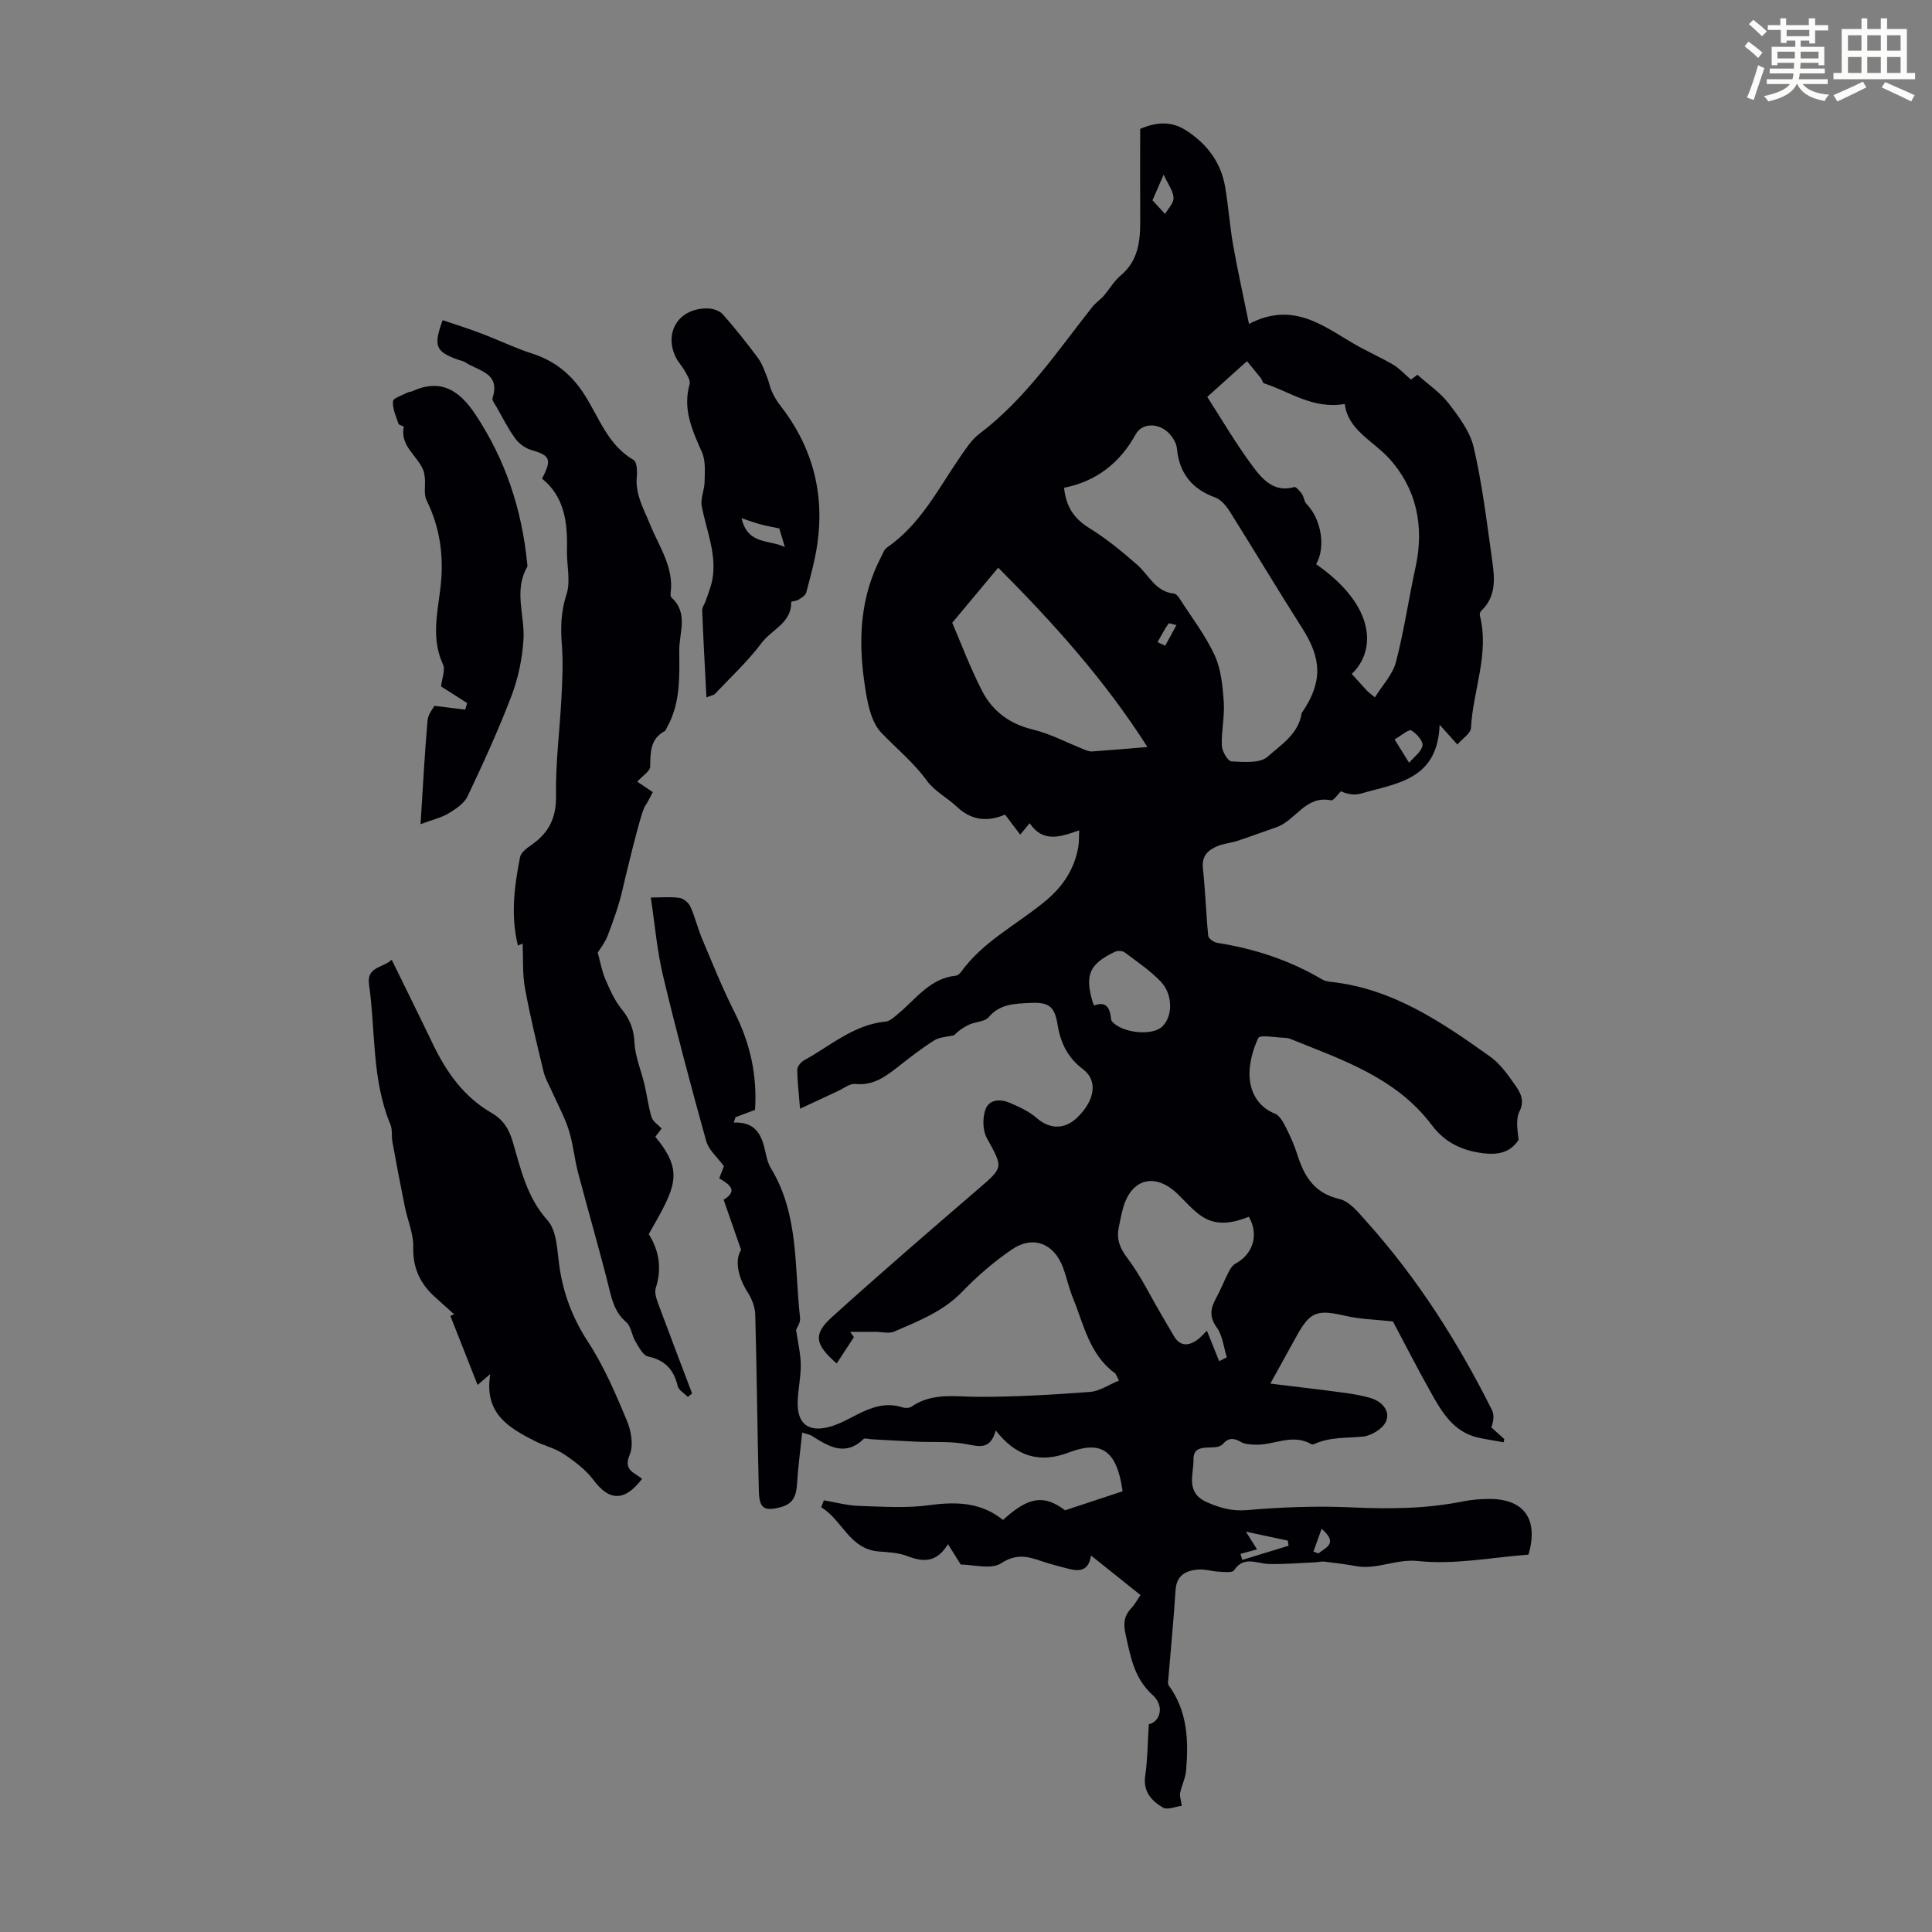
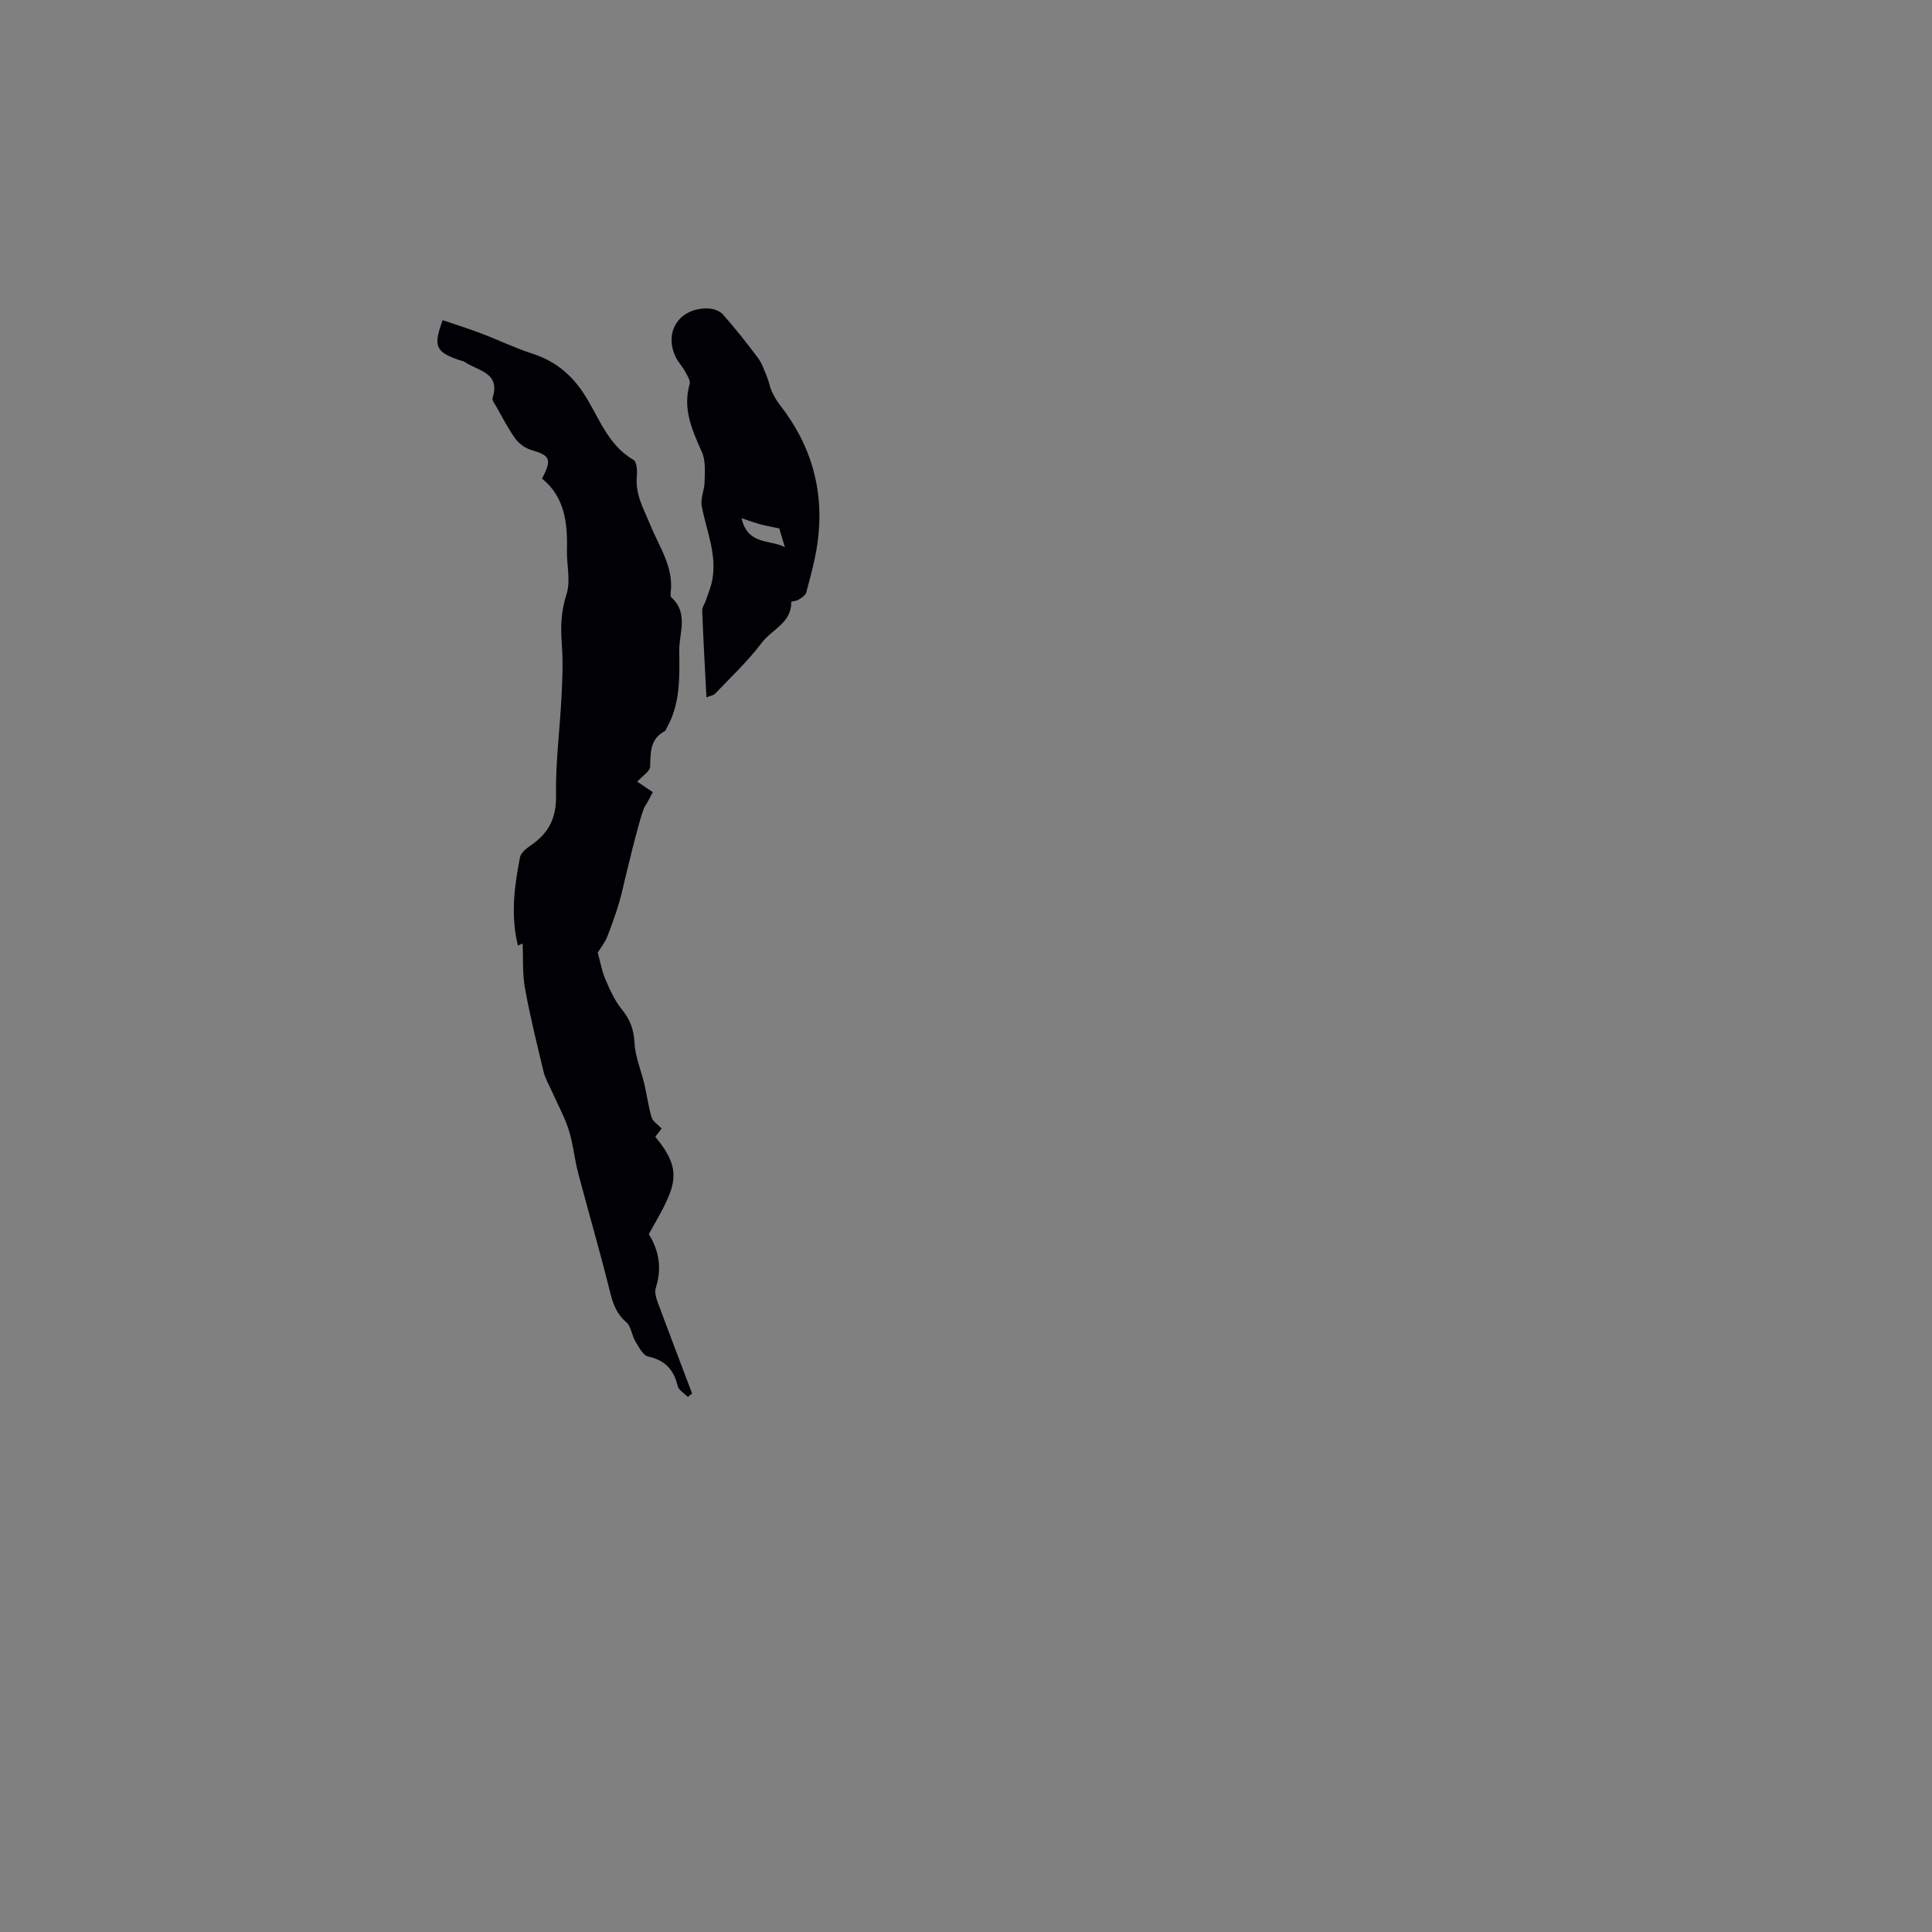
<svg xmlns="http://www.w3.org/2000/svg" enable-background="new 0 0 400 400" viewBox="0 0 400 400">
  <rect x="0" y="0" width="400" height="400" fill="#808080" stroke="none" />
-   <path d="m361.2 9.6.8-1c.9.7 1.9 1.4 2.9 2.3l-.9 1.1c-1-1-2-1.8-2.8-2.4zm.5 10.6c.9-2.1 1.6-4.3 2.3-6.7.4.2.8.4 1.3.6-.7 2.1-1.5 4.3-2.2 6.6zm.4-15.2.9-.9c1 .8 2 1.6 2.8 2.4l-1 1c-.9-.9-1.8-1.7-2.7-2.5zm12.5-1.2h1.2v1.4h2.7v1.1h-2.7v2.7h-1.2v-.6h-1.8v1.3h4.9v3.8h-1.2v-.5h-3.7c0 .4-.1.9-.1 1.2h5.1v1h-5.2c0 .5-.1.9-.2 1.2h6v1h-5.2c1.1 1.3 2.9 2 5.5 2.2-.4.4-.7.8-.9 1.3-2.9-.5-4.8-1.6-5.7-3.5h-.1c-.8 1.7-2.7 2.9-5.9 3.6-.2-.4-.6-.8-.9-1.1 2.8-.6 4.6-1.4 5.4-2.5h-4.8v-1h5.3c.1-.3.2-.7.2-1.2h-4.9v-1h5c0-.4 0-.8.1-1.2h-3.5v.5h-1.2v-3.8h4.9v-1.3h-1.8v.5h-1.2v-2.7h-2.7v-1h2.6v-1.4h1.2v1.4h4.7v-1.4zm-6.6 8.3h3.6c0-.4 0-.9 0-1.4h-3.6zm1.9-4.6h4.7v-1.3h-4.7zm6.6 3.2h-3.7v1.4h3.7z" fill="#fbfcfa" />
-   <path d="m385.3 3.8h1.3v2.2h2.8v-2.2h1.3v2.2h4.1v9.1h1.7v1.3h-16.9v-1.3h1.7v-9.1h4.1v-2.2zm.4 13.1.7 1.2c-1.8.9-3.8 1.9-6 2.9-.2-.4-.5-.8-.8-1.3 2.3-1 4.3-1.9 6.1-2.8zm-3.1-6.4h2.8v-3.2h-2.8zm0 4.6h2.8v-3.3h-2.8zm4-4.6h2.8v-3.2h-2.8zm0 4.6h2.8v-3.3h-2.8zm3.7 1.9c2.1.9 4.1 1.8 6.1 2.7l-.7 1.3c-2.2-1.1-4.2-2-6.1-2.9zm3.2-9.7h-2.8v3.2h2.8zm-2.8 7.8h2.8v-3.3h-2.8z" fill="#fbfcfa" />
  <g fill="#010105">
-     <path d="m263.01 286.46c5.19.64 9.95 1.18 14.69 1.82 2.09.28 4.21.59 6.22 1.22 2.26.71 3.97 2.68 3.03 4.81-.66 1.5-3.03 2.95-4.77 3.12-3.38.34-6.81.05-10.01 1.52-.19.09-.5.16-.65.07-3.93-2.33-7.82.27-11.72.08-.98-.05-2.09-.08-2.89-.56-1.48-.88-2.6-.88-3.76.45-.32.37-.97.58-1.5.63-1.91.21-4.6-.39-4.55 2.53.06 3.11-1.78 6.9 2.88 8.91 2.74 1.18 5.12 1.85 8.22 1.59 7.21-.62 14.49-.9 21.71-.56 7.76.36 15.41.29 23.04-1.25 1.74-.35 3.55-.49 5.33-.5 7.23-.04 10.33 4.17 8.17 11.53-7.53.56-15.3 2.13-22.83 1.33-4.62-.49-8.5 1.83-12.83 1.05-2.18-.39-4.38-.67-6.57-.93-.64-.08-1.3.11-1.95.14-3.17.14-6.35.42-9.52.35-2.54-.06-5.2-1.78-7.27 1.32-.37.55-2.07.32-3.14.27-1.45-.07-2.9-.56-4.32-.44-2.5.22-4.43 1.16-4.63 4.24-.39 6.14-1 12.27-1.5 18.4-.04.44-.16 1.02.06 1.31 3.92 5.34 4.15 11.45 3.62 17.66-.13 1.57-.92 3.08-1.24 4.65-.13.64.16 1.37.35 2.65-1.22.15-2.98.93-3.93.36-2.29-1.37-4.13-3.26-3.65-6.54.5-3.47.51-7.01.75-10.7 2.24-.45 3.4-3.69.79-6.05-3.87-3.51-4.56-7.94-5.59-12.52-.5-2.2-.36-3.85 1.17-5.46.68-.72 1.16-1.63 1.91-2.72-3.34-2.67-6.61-5.28-10.25-8.19-.49 3.34-2.53 3.31-4.77 2.72-1.83-.48-3.68-.94-5.47-1.55-2.86-.99-5.23-1.61-8.37.44-2.09 1.36-5.79.26-8.36.26-.89-1.41-1.57-2.5-2.64-4.22-2.36 3.89-5.17 3.73-8.43 2.47-1.8-.7-3.88-.8-5.85-.95-6.17-.47-7.59-6.57-11.97-9.14.18-.48.37-.96.55-1.45 2.42.4 4.82 1.07 7.25 1.15 4.9.16 9.89.5 14.71-.16 5.59-.77 10.68-.54 15.13 3.07 5.37-4.92 8.55-5.23 12.85-2 4.24-1.4 8.02-2.65 11.92-3.94-1.23-8.76-4.61-10.52-11.2-8.01-6.04 2.3-10.89.77-15.07-4.57-1.06 3.78-3.06 3.43-5.82 2.87-3.45-.7-7.1-.4-10.67-.56-3.11-.14-6.22-.33-9.32-.5-.53-.03-1.29-.3-1.56-.04-3.9 3.73-7.34 1.45-10.82-.73-.26-.16-.6-.2-1.88-.61-.39 3.7-.86 7.14-1.07 10.59-.14 2.35-.72 4.11-3.25 4.81-3.48.96-4.57.39-4.66-3.28-.31-12.18-.41-24.37-.74-36.55-.04-1.53-.69-3.21-1.52-4.52-2.22-3.48-2.7-6.9-1.41-8.86-1.3-3.74-2.45-7.02-3.62-10.4 3.07-1.87 1.25-3.15-.91-4.43.41-1.07.8-2.07.97-2.51-1.38-1.89-3.15-3.35-3.66-5.17-3.16-11.38-6.21-22.79-8.95-34.28-1.24-5.18-1.68-10.55-2.53-16.18 2.23 0 4.15-.19 5.99.09.84.13 1.87 1.03 2.23 1.84.96 2.13 1.49 4.45 2.4 6.61 2.16 5.12 4.23 10.29 6.73 15.24 3.27 6.47 4.71 13.19 4.23 20.19-1.44.54-2.74 1.03-4.05 1.52-.12.37-.23.73-.35 1.1 4.83-.18 5.88 2.92 6.61 6.37.23 1.08.54 2.22 1.11 3.15 5.82 9.58 4.8 20.48 6.01 30.94.11.98-.69 2.08-.83 2.46.39 2.72.95 4.97.97 7.22.03 2.56-.57 5.12-.64 7.68-.12 4.51 2.16 6.36 6.56 5.19 2.02-.54 3.91-1.62 5.8-2.58 2.96-1.51 5.94-2.56 9.32-1.46.56.18 1.43.17 1.88-.14 4.34-3 9.13-2.04 13.93-2.04 7.69.01 15.38-.44 23.05-1.02 1.97-.15 3.84-1.47 5.98-2.35-.46-.84-.57-1.32-.86-1.54-5.27-3.88-6.42-10.05-8.68-15.58-.84-2.06-1.3-4.28-2.08-6.37-1.84-4.88-6.15-6.62-10.47-3.7-3.74 2.53-7.24 5.56-10.39 8.82-3.96 4.11-9.04 6.04-14.02 8.22-1.11.49-2.62.06-3.94.06-1.73 0-3.47 0-5.2 0 .25.37.51.73.76 1.1-1.17 1.79-2.34 3.59-3.56 5.45-4.51-3.91-4.92-6.04-1.06-9.53 9.95-9 20.11-17.76 30.27-26.51 5.37-4.62 5.29-4.43 1.87-10.63-.87-1.58-.91-4.14-.29-5.89.8-2.24 3.2-2.22 5.2-1.34 1.88.83 3.85 1.71 5.36 3.04 2.75 2.41 5.89 2.51 8.59-.19 3.55-3.55 4.14-7.52 1.06-9.86-3.19-2.42-4.66-5.45-5.28-9.29s-1.9-4.64-5.75-4.44c-3.11.16-6.17.17-8.51 2.95-.8.95-2.68.92-3.98 1.51-1.2.54-2.29 1.32-3.19 2.23-1.38.33-2.96.35-4.1 1.06-2.64 1.66-5.12 3.6-7.58 5.54-2.59 2.03-5.12 3.86-8.75 3.48-1.14-.12-2.41.92-3.6 1.47-2.37 1.09-4.73 2.2-7.85 3.66-.26-3.31-.57-5.7-.57-8.1 0-.67.78-1.59 1.45-1.95 5.44-2.98 10.22-7.35 16.81-7.99.97-.09 1.92-1.04 2.76-1.74 3.63-3.03 6.49-7.23 11.78-7.76.39-.04.83-.41 1.08-.75 4.62-6.44 11.76-9.9 17.64-14.84 3.48-2.92 5.83-6.46 6.64-10.94.19-1.03.13-2.11.21-3.57-3.93 1.37-7.46 2.64-10.26-1.47-.57.68-1.09 1.31-1.96 2.36-1.06-1.4-2.05-2.71-3.14-4.15-3.25 1.41-6.72 1.44-9.89-1.55-2.03-1.92-4.72-3.29-6.31-5.49-2.74-3.77-6.27-6.62-9.4-9.89-2.34-2.45-3.02-6.9-3.54-10.59-1.27-8.87-.8-17.64 3.48-25.82.36-.69.64-1.57 1.23-1.97 6.99-4.79 10.64-12.26 15.27-18.93 1.13-1.63 2.28-3.41 3.83-4.58 9.53-7.21 16.1-17.02 23.36-26.23.79-1 1.94-1.71 2.67-2.67 1.07-1.31 1.96-2.82 3.23-3.88 3.69-3.08 4.09-7.2 4.06-11.54-.04-6.25-.01-12.5-.01-18.83 3.52-1.49 6.56-1.64 9.7.44 4.25 2.81 7.03 6.56 7.89 11.57.68 3.96.95 8 1.64 11.96.94 5.32 2.12 10.6 3.3 16.42 8.98-4.69 15.13.24 21.57 4.02 2.68 1.58 5.56 2.82 8.24 4.39 1.3.76 2.35 1.94 3.72 3.11.32-.24.88-.65 1.34-1 2.25 2.01 4.74 3.68 6.48 5.94 2.11 2.75 4.41 5.81 5.17 9.07 1.72 7.38 2.65 14.96 3.7 22.49.55 3.97 1.31 8.12-2.16 11.4-.2.19-.33.65-.26.93 2.01 7.95-1.42 15.5-1.84 23.27-.06 1.18-1.82 2.27-2.82 3.45-1.14-1.26-2.01-2.23-3.67-4.08-.42 11.48-8.96 12.09-16.24 14.23-1.3.38-2.76.19-4.19-.46-.7.66-1.53 1.98-2.07 1.87-5.28-1.09-7.3 4.19-11.27 5.56-2.69.93-5.36 1.93-8.06 2.82-1.37.45-2.87.56-4.19 1.11-1.94.81-3.27 2.03-2.99 4.57.5 4.65.64 9.34 1.1 14 .06.56 1.17 1.34 1.89 1.45 7.7 1.21 14.96 3.59 21.69 7.57.55.33 1.27.45 1.93.52 12.72 1.4 22.86 8.33 32.86 15.46 1.95 1.39 3.48 3.49 4.88 5.48 1.18 1.68 2.44 3.37 1.18 5.91-.8 1.61-.39 3.81-.17 5.85-1.7 2.58-4.15 3.2-7.55 2.74-4.42-.59-7.81-2.33-10.42-5.8-7.41-9.86-18.6-13.52-29.37-17.88-.31-.12-.66-.18-.99-.19-1.94-.04-5.23-.69-5.57.04-1.2 2.56-2.02 5.65-1.77 8.43.27 3.03 1.85 5.87 5.22 7.23 1.05.42 1.8 1.93 2.39 3.09.91 1.79 1.71 3.66 2.31 5.57 1.42 4.46 3.55 7.83 8.68 9.02 2.11.49 3.95 2.84 5.57 4.65 10.54 11.72 18.91 24.92 25.96 38.98.49.98.42 2.25-.11 3.64.9.81 1.79 1.62 2.69 2.42-.05.22-.09.45-.14.67-1.71-.31-3.42-.57-5.12-.93-5.31-1.14-7.72-5.41-10.07-9.61-2.83-5.06-5.47-10.23-7.73-14.48-3.71-.41-6.77-.45-9.68-1.13-6.07-1.41-7.45-.97-10.38 4.36-1.7 3.06-3.36 6.08-5.32 9.64zm-42.7-185.47c.4 4.07 2.19 6.49 5.32 8.41 3.48 2.14 6.68 4.81 9.78 7.5 2.45 2.13 3.79 5.61 7.66 6 .43.04.91.64 1.19 1.09 2.47 3.86 5.32 7.55 7.22 11.67 1.33 2.9 1.66 6.37 1.89 9.63.21 3.01-.52 6.08-.4 9.11.05 1.16 1.25 3.2 2.01 3.24 2.54.13 5.91.43 7.49-.99 2.76-2.47 6.41-4.7 7.02-9.01.01-.1.13-.18.19-.27 4.14-6.2 4-10.92-.07-17.31-5.1-8-9.96-16.15-15.01-24.18-.73-1.15-1.8-2.44-3-2.88-4.83-1.76-7.44-5-7.93-10.13-.11-1.11-.84-2.34-1.64-3.16-2.15-2.21-5.57-2.17-6.87.17-3.28 5.93-8.08 9.75-14.85 11.11zm29.64-18.82c2.88 4.46 5.95 9.75 9.59 14.61 1.9 2.53 4.34 5.24 8.41 4.06.37-.11 1.18.83 1.59 1.41.43.61.45 1.56.95 2.07 3.07 3.16 4.05 8.96 2 12.49 12.59 8.77 12.32 18.05 7.38 22.71 1.04 1.16 2.08 2.33 3.14 3.47.29.32.66.56 1.65 1.39 1.58-2.55 3.68-4.74 4.35-7.29 1.69-6.48 2.64-13.14 4.07-19.69 1.85-8.47.18-16.32-5.54-22.55-3.37-3.67-8.42-5.79-9.13-11.21-6.62 1.14-11.4-2.58-16.7-4.27-.3-.1-.4-.75-.67-1.09-1.13-1.41-2.29-2.79-2.87-3.5-2.85 2.57-5.03 4.53-8.22 7.39zm-12.39 72.49c-8.84-13.88-19.48-25.68-30.89-37.13-3 3.6-5.96 7.14-9.52 11.41 1.74 4.04 3.66 9.17 6.13 14.01 2.15 4.22 5.66 6.91 10.52 8.08 3.7.89 7.15 2.76 10.73 4.17.5.2 1.05.41 1.56.38 3.74-.26 7.47-.59 11.47-.92zm14.86 127.16c.53-.27 1.05-.54 1.58-.81-.66-2.08-.87-4.47-2.08-6.16-1.59-2.22-1.32-3.94-.17-6.03.97-1.76 1.69-3.65 2.61-5.44.34-.66.8-1.42 1.42-1.75 3.67-1.99 4.9-5.98 2.79-9.71-3.29 1.29-6.73 2.01-9.88-.18-1.82-1.26-3.29-3.02-4.9-4.57-4.67-4.47-9.58-3.17-11.29 3.01-.36 1.29-.6 2.62-.87 3.93-.51 2.45.22 4.3 1.8 6.39 2.65 3.51 4.6 7.55 6.84 11.37.96 1.63 1.88 3.28 2.87 4.89 1.22 1.98 2.87 1.9 4.58.76.79-.52 1.41-1.3 2.16-2.01.89 2.25 1.71 4.28 2.54 6.31zm-25.89-73.64c2.19-.86 3.14.19 3.43 2.22.06.38.06.86.29 1.11 2.13 2.36 8.1 2.99 10.26 1.13 2.29-1.98 2.44-6.67-.18-9.4-2.21-2.31-4.92-4.14-7.5-6.07-.47-.35-1.51-.36-2.07-.08-5.24 2.53-6.19 4.78-4.53 10.39.04.1.09.19.3.7zm62.2-55.1c1.23 1.98 2.12 3.41 3.01 4.84.99-1.17 2.53-2.25 2.77-3.55.17-.93-1.23-2.53-2.32-3.14-.53-.29-1.95 1-3.46 1.85zm-21.95 166.95c-.05-.35-.09-.71-.14-1.06-2.76-.59-5.53-1.18-8.69-1.85.92 1.45 1.59 2.53 2.31 3.66-1.3.35-2.36.64-3.43.93.13.42.25.83.38 1.25 3.18-.98 6.37-1.96 9.57-2.93zm-25.56-275.73c.6-1.07 1.79-2.24 1.75-3.35-.06-1.4-1.12-2.77-2.05-4.79-1.07 2.47-1.7 3.91-2.31 5.31.63.69 1.43 1.56 2.61 2.83zm32.41 272.22c-.57 1.57-1.13 3.14-1.7 4.72.34.13.69.25 1.03.38 1.51-1.25 4.21-2.02.67-5.1zm-33.97-183.56c.53.24 1.06.48 1.59.72.77-1.42 1.55-2.84 2.32-4.26-.57-.11-1.52-.49-1.65-.3-.85 1.21-1.53 2.55-2.26 3.84z" />
    <path d="m131.94 161.84c1.11.75 2.01 1.35 3.21 2.16-.57 1.04-1 2.04-1.61 2.91-.9 1.28-4.36 15.97-4.68 17.38-.74 3.22-1.88 6.36-3.06 9.46-.55 1.43-1.57 2.69-2.05 3.48.59 2.11.88 3.88 1.57 5.48.94 2.17 1.92 4.43 3.39 6.23 1.71 2.1 2.52 4.15 2.65 6.91.14 2.92 1.39 5.78 2.07 8.69.53 2.26.81 4.59 1.48 6.8.26.85 1.29 1.47 2.07 2.31-.42.55-.86 1.14-1.3 1.71 6 7.3 4.27 10.29-1.36 20.15 2.18 3.51 2.73 7.16 1.45 11.15-.29.89.09 2.12.44 3.08 2.32 6.27 4.71 12.51 7.08 18.76-.29.24-.59.48-.88.72-.73-.75-1.9-1.39-2.1-2.25-.8-3.39-2.61-5.36-6.13-6.12-1.06-.23-1.92-1.95-2.63-3.13-.76-1.26-.88-3.11-1.89-3.98-2.02-1.73-2.75-3.78-3.36-6.26-2.04-8.26-4.45-16.44-6.61-24.67-.77-2.91-1.02-5.98-1.93-8.84-.86-2.71-2.26-5.24-3.42-7.85-.62-1.41-1.45-2.77-1.8-4.24-1.39-5.76-2.81-11.52-3.86-17.35-.54-2.97-.34-6.07-.47-9.18.28-.12-.28.12-.98.42-1.53-6.17-.75-12.27.44-18.31.19-.98 1.44-1.89 2.39-2.55 3.58-2.5 5.14-5.59 5.06-10.2-.12-6.8.79-13.61 1.13-20.42.18-3.56.35-7.16.08-10.7-.27-3.6-.22-6.93.95-10.5.92-2.79.02-6.15.1-9.25.14-5.64-.48-10.98-5.16-14.75 2.1-4 1.68-4.79-2.21-5.92-1.24-.36-2.55-1.3-3.31-2.35-1.51-2.07-2.66-4.39-3.94-6.63-.33-.58-.93-1.32-.78-1.79 1.69-5.24-2.95-5.58-5.65-7.39-.45-.3-1.05-.37-1.57-.56-4.57-1.66-5.07-2.78-3.12-8.16 2.65.9 5.36 1.74 8 2.75 3.55 1.34 6.98 3.02 10.58 4.18 4.49 1.44 7.84 4.1 10.44 7.96 3.26 4.84 4.96 10.83 10.51 14.04.67.39.79 2.25.68 3.38-.37 3.76 1.41 6.71 2.76 10.03 1.82 4.49 4.94 8.81 4.24 14.13-.04.31-.03.78.16.95 3.6 3.22 1.58 7.35 1.62 11.03.06 5.43.26 11-2.62 16.01-.11.19-.16.49-.32.58-3.1 1.63-3.02 4.43-3.08 7.39-.02.95-1.55 1.87-2.67 3.12z" />
-     <path d="m132.94 306.17c-3.64 4.78-6.81 4.61-10.05.27-1.61-2.16-3.93-3.9-6.21-5.42-1.82-1.22-4.12-1.72-6.1-2.74-5.29-2.73-10.41-5.66-9.08-13.79-1.14.98-1.63 1.4-2.62 2.25-1.93-4.91-3.79-9.61-5.64-14.31.26-.1.53-.21.79-.32-1.41-1.27-2.84-2.52-4.23-3.81-2.93-2.74-4.35-5.94-4.24-10.13.07-2.74-1.17-5.5-1.73-8.27-.91-4.47-1.76-8.95-2.58-13.44-.22-1.2.03-2.56-.42-3.64-3.88-9.33-3.06-19.35-4.43-29.05-.51-3.6 2.8-3.34 4.7-5.06 2.93 6 5.75 11.67 8.49 17.38 2.8 5.85 6.43 11.01 12.17 14.32 2.39 1.38 3.6 3.28 4.38 5.92 1.68 5.71 2.91 11.51 7.22 16.33 1.96 2.19 1.99 6.28 2.46 9.56.83 5.73 2.79 10.81 6.01 15.74 3.26 5 5.64 10.63 7.96 16.16.89 2.12 1.41 5.13.58 7.07-1.36 3.19.89 3.64 2.57 4.98z" />
-     <path d="m87.07 170.64c.52-8.13.86-14.82 1.45-21.49.11-1.29 1.16-2.5 1.41-3.01 2.58.32 4.49.55 6.39.78.13-.45.26-.91.39-1.36-1.82-1.16-3.64-2.33-5.4-3.45.18-1.62.94-3.39.4-4.56-2.42-5.25-1.17-10.49-.53-15.76.77-6.35 0-12.41-2.87-18.22-.61-1.23-.22-2.95-.34-4.45-.05-.6-.12-1.24-.34-1.79-1.23-3.03-4.86-4.99-4.03-8.98.02-.12-.99-.31-1.09-.61-.52-1.53-1.27-3.13-1.15-4.65.05-.68 1.93-1.24 3-1.82.29-.15.67-.13.97-.26 5.9-2.71 9.76-.21 13.04 4.71 6.28 9.42 9.69 19.78 10.78 30.98.02.22.1.5.01.66-2.84 4.9-.48 10.03-.78 15.03-.24 3.95-1.09 8.01-2.49 11.7-2.69 7.06-5.85 13.96-9.09 20.79-.71 1.5-2.49 2.65-4.02 3.57-1.53.89-3.32 1.29-5.71 2.19z" />
    <path d="m146.26 144.39c-.32-6.22-.65-12.11-.88-17.99-.03-.67.52-1.36.75-2.06.48-1.43 1.08-2.84 1.35-4.31.97-5.31-1.24-10.18-2.19-15.24-.3-1.59.57-3.36.59-5.05.03-2.04.24-4.31-.53-6.07-2.01-4.55-4.06-8.94-2.57-14.13.21-.73-.48-1.8-.93-2.61-.58-1.07-1.47-1.98-1.99-3.07-2.46-5.25.85-10.18 6.77-10 1.05.03 2.39.5 3.05 1.25 2.56 2.9 4.97 5.94 7.28 9.05.86 1.16 1.33 2.64 1.89 4.01.37.91.51 1.92.92 2.81.47 1.01 1.02 2 1.71 2.88 6.66 8.51 9.28 18.12 7.74 28.79-.49 3.39-1.42 6.72-2.3 10.03-.16.6-.99 1.09-1.61 1.49-.44.28-1.51.33-1.5.46.1 4.34-4.03 5.7-6.1 8.45-2.85 3.8-6.38 7.09-9.66 10.55-.34.34-.96.41-1.79.76zm15.08-34.98c-1.82-.39-2.9-.58-3.96-.87-1.14-.31-2.26-.72-3.85-1.24 1.3 5.63 5.9 4.37 8.97 5.98-.45-1.47-.88-2.93-1.16-3.87z" />
  </g>
</svg>